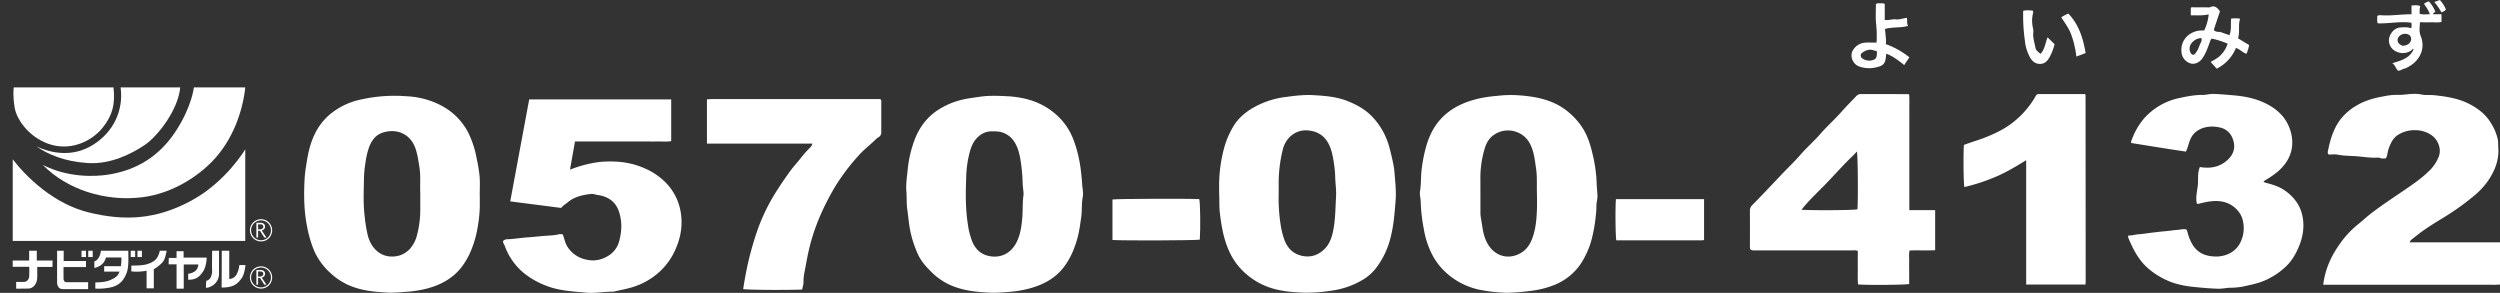
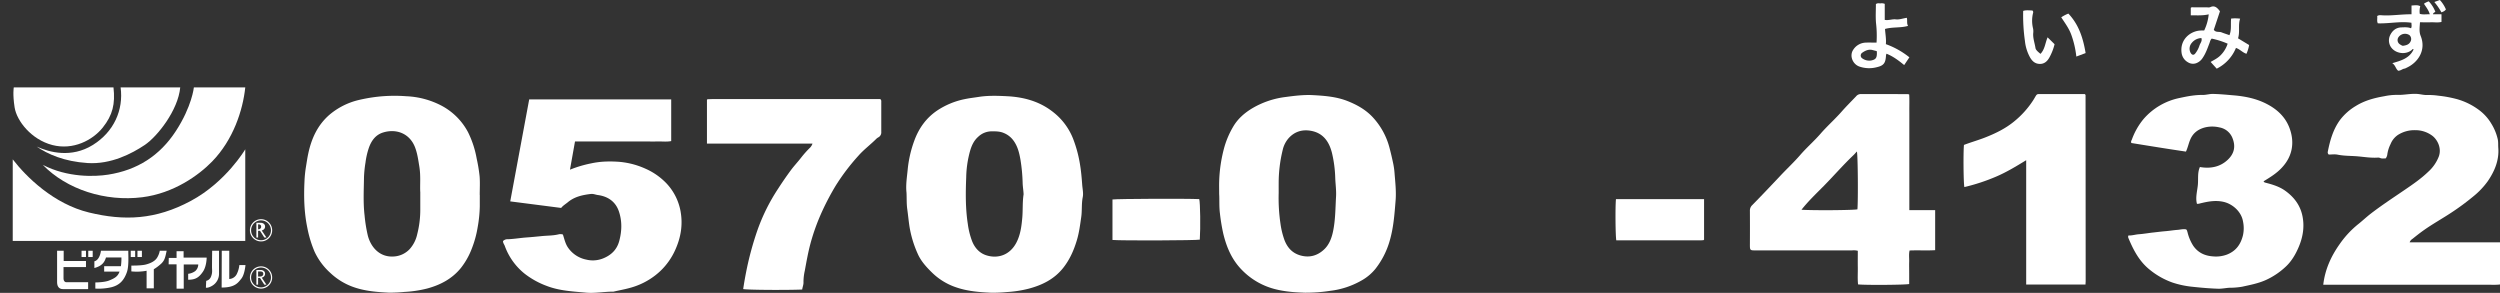
<svg xmlns="http://www.w3.org/2000/svg" width="1858.79" height="217.74" viewBox="0 0 1858.79 217.74">
  <rect x="0" y="0" width="1858.79" height="217.74" fill="#333333" stroke="none" />
  <defs>
    <style>.a{fill:#fff;}.b{fill:none;}</style>
  </defs>
  <title>tel_white</title>
-   <path class="a" d="M1120.49,217.7a121.36,121.36,0,0,1-21-2.38,53.63,53.63,0,0,1-22.18-10.76,48.63,48.63,0,0,1-12.91-16.13,65.68,65.68,0,0,1-5.73-17.92,126.31,126.31,0,0,1-2.35-20.61c-.06-2.55-.93-5.2-.5-7.74.91-5.39.51-10.85,1.2-16.27a110.58,110.58,0,0,1,3.89-18.79c3-9.63,8-17.72,16.16-23.93,7.07-5.39,15.13-8.27,23.62-10.17a104.39,104.39,0,0,1,12.45-1.72,87.73,87.73,0,0,1,14.13-.54c10.9.65,21.62,2.18,31.45,7.49a51.18,51.18,0,0,1,15.42,13.35c5.12,6.41,7.88,14,9.7,21.89a108.59,108.59,0,0,1,3.3,22.32c.06,3.05.4,6.16.6,9.24.18,2.78-.84,5.38-.79,8.13a63.1,63.1,0,0,1-.51,7.77,112.83,112.83,0,0,1-2.52,14.94,61.57,61.57,0,0,1-9.34,21.32,43.06,43.06,0,0,1-20.23,15.18,67.48,67.48,0,0,1-16.5,3.92A160.12,160.12,0,0,1,1120.49,217.7Zm-19.77-74.54h0v15a20.09,20.09,0,0,0,.22,3c.38,2.56.86,5.09,1.23,7.65.79,5.31,2.2,10.43,5.46,14.78,5.49,7.33,14.73,9.4,23.12,4.52,4.15-2.42,6.7-6.12,8.39-10.53,2.42-6.3,3.17-12.92,3.5-19.57.26-5.1.18-10.23.06-15.35-.14-5.83.28-11.65-.63-17.49-.67-4.39-1.11-8.81-2.4-13.06-1.87-6.18-5.15-11.26-11.49-13.73a18.18,18.18,0,0,0-16.66,1.41c-4.17,2.46-6.4,6.44-7.62,10.67a75.07,75.07,0,0,0-3.21,20.78Z" />
  <path class="a" d="M906.47,144.27c0-3.84-.08-6.47,0-9.09a107.25,107.25,0,0,1,4-26.28,65,65,0,0,1,6.36-14.61c3.44-5.94,8.51-10.35,14.33-13.83a64.11,64.11,0,0,1,24.73-8.35c6.78-.9,13.56-1.75,20.38-1.37,8.76.48,17.53,1.15,25.8,4.46,6.74,2.69,13,6.15,18.12,11.46a53,53,0,0,1,13,23.51q1.54,5.89,2.77,11.86a54.35,54.35,0,0,1,.9,6.59c.53,6.82,1.35,13.66.79,20.5-.81,10.08-1.52,20.17-4.41,30a60.57,60.57,0,0,1-10.77,21,35.91,35.91,0,0,1-10.29,8.51,61.25,61.25,0,0,1-23.1,7.6,118.2,118.2,0,0,1-18.88,1.4c-8.91-.29-17.83-1-26.29-3.88a52.24,52.24,0,0,1-20.5-13c-7.56-7.66-11.46-17-13.9-27.08a140.82,140.82,0,0,1-2.47-15C906.36,153.46,906.76,148.26,906.47,144.27Zm44.25-.77a131.1,131.1,0,0,0,1.36,23,59,59,0,0,0,3,12.14c2.27,5.78,6.06,9.77,12.22,11.39,6.76,1.76,12.63-.15,17.39-4.76,3.6-3.48,5.41-8.27,6.44-13.18,1.79-8.51,1.74-17.21,2.24-25.84.27-4.59-.4-9.17-.59-13.75a91.33,91.33,0,0,0-2.42-18.7c-2.12-8.46-6.55-15-15.89-16.58-6.46-1.09-12.1.73-16.46,5.65a19.91,19.91,0,0,0-4.29,8.57,103.33,103.33,0,0,0-3,24.2C950.7,138.26,950.72,140.88,950.72,143.5Z" />
  <path class="a" d="M674,143.2c-.64-5.75.34-11.45.88-17.11a85.88,85.88,0,0,1,4.94-21.56c3.36-9.16,8.76-16.72,16.79-22.22a57.47,57.47,0,0,1,20.79-8.63c3.38-.72,6.81-1.09,10.21-1.62,7.09-1.12,14.21-.87,21.26-.51,12.54.65,24.32,3.87,34.44,12a46.76,46.76,0,0,1,14.62,19.78,94,94,0,0,1,5.12,19.24c.81,4.9,1.22,9.8,1.58,14.74.23,3.09,1,6.28.42,9.24-1,4.91-.43,9.87-1.13,14.8-.84,5.87-1.59,11.76-3.3,17.41-2.22,7.36-5.28,14.34-10.18,20.5-6.69,8.39-15.65,12.74-25.64,15.39a84.87,84.87,0,0,1-16.07,2.48,104.9,104.9,0,0,1-11.89.52c-8.64-.4-17.3-1.1-25.53-3.88a47,47,0,0,1-18.06-10.83c-4.39-4.27-8.54-8.75-11-14.45A80.65,80.65,0,0,1,676.14,168c-.6-4.16-1-8.33-1.58-12.48S674.21,147.28,674,143.2Zm87.06,1.23c-.11-2.74-.6-5.45-.7-8.14a128,128,0,0,0-1.6-17.37c-.9-5.16-2.08-10.15-5.27-14.47a16.63,16.63,0,0,0-7.22-5.59c-3-1.27-6-1.21-9.15-1.21a14.49,14.49,0,0,0-9.76,4c-3.32,2.91-5,6.73-6.17,10.84a78.34,78.34,0,0,0-2.8,19.37c-.45,11.53-.59,23.1,1.19,34.63a57.63,57.63,0,0,0,3.21,12.87c1.93,4.83,5.33,8.68,10.18,10.33,8.85,3,17.85-.07,22.64-9.13,3.09-5.85,3.91-12.24,4.47-18.6C760.6,156.12,760.14,150.24,761.07,144.43Z" />
  <path class="a" d="M356.73,144.93v8.62A97.75,97.75,0,0,1,355.14,169a77.14,77.14,0,0,1-4.41,16,54.52,54.52,0,0,1-8,14.18c-6.6,8.16-15.38,12.72-25.23,15.36a85.42,85.42,0,0,1-16.82,2.51,105.16,105.16,0,0,1-11.5.55c-8.63-.43-17.29-1.11-25.53-3.88a48.57,48.57,0,0,1-18.06-10.81,49.18,49.18,0,0,1-11.7-15.76,86.52,86.52,0,0,1-5.36-17.66c-2.39-11.38-2.7-22.91-2.15-34.49a88.14,88.14,0,0,1,1.11-11c.55-3.28,1-6.57,1.71-9.83C231.58,103,236.14,93,244.89,85.39a52.34,52.34,0,0,1,21.69-11A119.81,119.81,0,0,1,280,72a114.71,114.71,0,0,1,22-.45,62,62,0,0,1,25.61,6.67A47.39,47.39,0,0,1,348,98.31,72.36,72.36,0,0,1,354.44,118a116.14,116.14,0,0,1,2.16,13.1c.37,4.59.08,9.24.08,13.86Zm-44.25-2c-.32-5.22.44-12.07-.67-18.91-.8-4.88-1.43-9.78-3.19-14.41-4-10.45-13.94-14.08-23.69-11.12-5.69,1.72-8.84,6.16-10.73,11.58a56.58,56.58,0,0,0-2.45,10.81,86.31,86.31,0,0,0-1.12,11c-.12,9.45-.68,18.92.45,28.39a108.76,108.76,0,0,0,2.43,15c2.27,8.61,8.89,16.26,19.5,15.42a17.51,17.51,0,0,0,11.52-5.4,24.19,24.19,0,0,0,5.67-11.13,72.77,72.77,0,0,0,2.29-18.35c0-3.76,0-7.51,0-12.87Z" />
  <path class="a" d="M427.53,105.16l-3.75,21a88.13,88.13,0,0,1,15.76-4.69,62,62,0,0,1,9.89-1.31,81.08,81.08,0,0,1,8.25,0,59.37,59.37,0,0,1,22.2,5.25,48.85,48.85,0,0,1,15.51,10.78A40.86,40.86,0,0,1,506,157.06c1.81,10,.24,19.42-3.87,28.58a49.61,49.61,0,0,1-11,15.72,52.38,52.38,0,0,1-17.53,11c-5.66,2.2-11.65,3.15-17.53,4.49a2.28,2.28,0,0,1-.37,0c-6.72,0-13.4,1.35-20.12.73-9.82-.92-19.69-1.35-29.1-5A61.31,61.31,0,0,1,390,203.44a46.89,46.89,0,0,1-14.7-20.63c-.44-1.14-1.32-2.12-1.3-3.57a4.59,4.59,0,0,1,3.59-1.37c4.69-.16,9.34-1,14-1.32,3.71-.26,7.42-.64,11.1-1,4.17-.43,8.4-.29,12.52-1.29a5.54,5.54,0,0,1,3.32.13c1.13,3.38,1.78,6.88,3.94,9.9A21.56,21.56,0,0,0,435.83,193a20.39,20.39,0,0,0,12.72-.93c5.87-2.4,10.1-6.39,11.85-12.85,2-7.39,2.21-14.74-.23-22S452.05,146,444.46,145c-1.71-.24-3.31-1-5.12-.79-6.21.74-12.2,2-17.18,6.18-1.72,1.42-3.68,2.55-4.92,4.21l-37.87-4.87,14.1-75.83H499.05v31c-3.29.66-6.64.2-10,.28s-7,0-10.49,0h-51Z" />
  <path class="a" d="M1791.6,180.2h67.19v31.31c-3.5.44-7.09.14-10.65.19-3.75.06-7.5,0-11.24,0H1727.38c1.3-11.29,5.77-21.09,12.1-30.06a70.83,70.83,0,0,1,13.92-15c3.1-2.45,6-5.22,9.12-7.64,8.16-6.29,16.76-11.92,25.26-17.72,6.13-4.18,12.28-8.38,17.68-13.59a29.6,29.6,0,0,0,7.87-11.43c2.19-6.15-1.08-12.6-5.15-15.53a20.87,20.87,0,0,0-12.53-3.94,22.79,22.79,0,0,0-12.68,3.48,14.87,14.87,0,0,0-5.53,6.83,24.81,24.81,0,0,0-2.49,8.11,6.18,6.18,0,0,1-1.14,2.56c-1.35,0-2.8.33-4.25-.33a3.15,3.15,0,0,0-1.45-.27c-5.37.39-10.67-.58-16-1-4.66-.33-9.38-.24-14-1.17-2.26-.46-4.68-.08-6.63-.08a2.13,2.13,0,0,1-.72-2.17c1.65-8.41,4-16.63,9.13-23.61a41.2,41.2,0,0,1,11.67-10.33c6.55-4.07,13.81-6,21.22-7.27a44.75,44.75,0,0,1,9.59-1c4.84.19,9.62-1,14.5-.73,2.73.13,5.35,1,8.13.83a47.89,47.89,0,0,1,7.75.49,89.07,89.07,0,0,1,13.82,2.52,50.14,50.14,0,0,1,16.9,8.35,34.65,34.65,0,0,1,8.91,10,38,38,0,0,1,4.75,11.58c.45,2.12.23,4.22.39,6.32.71,9.26-2.72,17.32-7.74,24.71a58.25,58.25,0,0,1-11,11.56,181.84,181.84,0,0,1-16.46,12.11c-6.62,4.37-13.58,8.21-20.06,12.79-2.94,2.06-5.75,4.3-8.56,6.54A5.15,5.15,0,0,0,1791.6,180.2Z" />
  <path class="a" d="M1419.47,156.22h19.35V186c-6.22.41-12.54-.05-19,.25-.68,2.71-.24,5.45-.31,8.14-.09,2.87,0,5.75,0,8.62v8.16c-2.83.68-32.07.89-38,.29-.47-4.16-.14-8.38-.2-12.58s0-8.2,0-12.41a12.17,12.17,0,0,0-4.25-.3h-71.2c-4.76,0-4.8.16-4.78-4.67q.08-12.36,0-24.73a5.51,5.51,0,0,1,1.75-4.27c6.9-7,13.68-14.18,20.44-21.34,5-5.36,10.43-10.39,15.24-15.94s10.23-10.23,15-15.69c5-5.77,10.72-10.8,15.74-16.5,3.47-3.94,7.17-7.62,10.78-11.4a4.51,4.51,0,0,1,3.53-1.7c11.62.07,23.23,0,34.85.06a6.14,6.14,0,0,1,1.11.25c.24,4,.07,8,.1,12.11s0,8,0,12v61.89Zm-80.09-.27c9.21.59,38.82.36,41.65-.31.57-7.44.34-40-.39-43-1,1-1.77,2-2.67,2.82-7.66,7.31-14.61,15.32-22,22.84-5.64,5.7-11.42,11.17-16.59,17.7Z" />
  <path class="a" d="M1683,134.8c.36.8,1,.94,1.8,1.13,5,1.3,10,2.81,14.32,5.92,6.58,4.73,11.18,10.8,12.8,18.85,1.59,7.86.36,15.47-2.73,22.79-2.33,5.54-5.33,10.72-9.77,14.84a54.52,54.52,0,0,1-14.72,9.87c-5.72,2.57-11.73,3.67-17.75,5a55.14,55.14,0,0,1-9.25.75c-2.84.15-5.62.81-8.5.72-6.32-.21-12.6-.74-18.88-1.43a68.22,68.22,0,0,1-15.16-3.2,56.85,56.85,0,0,1-16.75-9.46c-7.89-6.3-12.25-14.8-16-23.82a3.33,3.33,0,0,1-.09-1.09,2.42,2.42,0,0,1,.23-.58c2.61.12,5.19-.76,7.9-.94,3.44-.24,6.85-.88,10.27-1.25,3.07-.33,6.14-.75,9.22-1s6.14-.78,9.23-1c1.42-.11,2.91-.48,4.39-.48,2.31,0,2.24.06,2.93,2.4a33.15,33.15,0,0,0,4.18,9.86c3.61,5.26,8.7,7.54,14.79,7.95a23.32,23.32,0,0,0,10.24-1.32c6.8-2.63,10.36-7.67,12-14.47a24.42,24.42,0,0,0,0-10.25c-1.29-7.49-8-13-14.32-14.47s-12.26-.21-18.27,1.29a8.19,8.19,0,0,1-1.09.16,2.18,2.18,0,0,1-.57-.08c-1.19-4.64.23-9.33.68-13.89s-.39-9.2,1.54-13.42c7.77,1.35,14.9,0,20.56-5.26,4.78-4.45,6.37-9.82,3.49-16.65a12.77,12.77,0,0,0-9.6-7.55,22.92,22.92,0,0,0-10.61,0c-5,1.31-8.86,4-11,9-1.23,2.84-1.78,5.89-3.22,9-13.59-2-27.15-4.22-40.58-6.39-.56-1.14.09-1.87.4-2.65a51,51,0,0,1,8.6-15.11,48.1,48.1,0,0,1,27-15.75c5.7-1.24,11.38-2.33,17.24-2.23,2.48,0,4.85-.8,7.38-.75,5,.1,9.93.57,14.86,1,8.87.69,17.64,2.44,25.62,6.68,7.34,3.89,13.22,9.34,16.3,17.22,4.07,10.44,2.72,21-5.27,29.66C1692.91,128.77,1687.94,131.79,1683,134.8Z" />
  <path class="a" d="M596.45,215.27c-12.54.51-40.57.3-43.88-.34.78-5.33,1.74-10.62,2.85-15.91a233.83,233.83,0,0,1,7.45-27,141,141,0,0,1,15.58-31.58c3-4.67,6.17-9.28,9.48-13.77,2.5-3.39,5.44-6.46,8-9.81a73.86,73.86,0,0,1,6.49-7.21,8.1,8.1,0,0,0,1.69-2.89H525.63V74.19c.08-.07.16-.17.26-.25a.67.67,0,0,1,.31-.17c1.12,0,2.24-.09,3.37-.09H654.49a2,2,0,0,1,.75,1.9c0,7.5,0,15,0,22.5a4.15,4.15,0,0,1-2.1,4,7.32,7.32,0,0,0-1.51,1.06c-4.31,4.34-9.28,8-13.32,12.57a158.52,158.52,0,0,0-16.86,22.19,190.77,190.77,0,0,0-9.8,18.41,154.47,154.47,0,0,0-9.12,25c-1.74,6.56-2.91,13.22-4.13,19.87a38.89,38.89,0,0,0-1,8.46C597.55,211.61,596.69,213.28,596.45,215.27Z" />
  <path class="a" d="M1550.6,211.57h-44.1V119.11c-7.65,4.68-14.78,9-22.48,12.26a142.73,142.73,0,0,1-23.48,7.72c-.68-3-.86-25.59-.31-31.33,5.14-2,10.48-3.47,15.65-5.5,7.67-3,15-6.56,21.42-11.76a67.43,67.43,0,0,0,14.59-16.24c3.19-5.09,1.5-4.28,8-4.3h30.18a4.37,4.37,0,0,1,.42.44.63.63,0,0,1,.15.32q.06,69.16.09,138.32C1550.7,209.78,1550.64,210.51,1550.6,211.57Z" />
  <path class="a" d="M1201.49,148.07H1267v30.1l-.18.19c-.09.08-.19.19-.3.2a14.93,14.93,0,0,1-1.49.11h-63.29C1201.14,175.88,1200.9,154.05,1201.49,148.07Z" />
  <path class="a" d="M827.14,178.41V148.32c3.41-.53,55-.74,64.52-.28.75,2.57,1,21.58.41,30.13C889.4,178.8,833.66,179,827.14,178.41Z" />
  <path class="a" d="M1638.85,22.66a35.82,35.82,0,0,0,3.36-12c-4.59,1.09-8.87.7-13.33.73V5.89c.59-.74,1.53-.43,2.36-.44H1641a5.37,5.37,0,0,0,2.22-.07c3.4-1.65,5.33.32,7.36,3-1.48,4.44-3,9.08-4.58,13.75,1.43,2.21,3.92,1.19,5.8,1.95s3.92,1.36,5.83,2.08c1.67-4,.8-8.13,1.25-12.35a28.79,28.79,0,0,1,6.69.07c-1.64,4.88,0,9.78-1.55,14.61l8.25,5a26.89,26.89,0,0,1-2,6.5c-2.89-.9-4.75-3.33-7.8-4.36a29.81,29.81,0,0,1-14.31,15.43l-4.51-5c2.36-1.42,5.44-2.82,7.64-5.23a21.3,21.3,0,0,0,5-8.35,60.9,60.9,0,0,0-11.84-3.78c-1.09,1-1.23,2.23-1.67,3.37-1.46,3.8-2.78,7.69-5.12,11.07a9.65,9.65,0,0,1-4.82,3.88,7,7,0,0,1-6-.67,9.4,9.4,0,0,1-4.76-6.78c-1.55-10.25,6.59-16.57,14.14-16.88C1637,22.63,1637.87,22.66,1638.85,22.66Zm-2.08,5.64a9.61,9.61,0,0,0-7.21,3.66,6.49,6.49,0,0,0-.85,7.22c1.07,1.88,2.48,2.09,3.72.3A19.16,19.16,0,0,0,1635.3,34C1635.83,32.13,1637.57,30.58,1636.77,28.3Z" />
  <path class="a" d="M1793,10.62V4.1c2.28-.09,4.33-.62,6.5.5a14.24,14.24,0,0,0-.35,5.7c2.39.71,4.79.25,7.44.31-.94-3.24-2.84-5.41-4.34-7.84A13.34,13.34,0,0,1,1805.81,1a23.05,23.05,0,0,1,4.91,7.76c-.59.57-1.5.62-1.77,1.84h6.34v5.7c-2.62.67-5.35.18-8,.27s-5.21,0-8,0c-.21,3.57-.79,6.91.51,10.13,4.36,10.8-2.24,19.9-10.29,23.58a6.27,6.27,0,0,1-1.7.74c-1.64.19-2.84,1.6-4.73,1.56-1.86-1.38-2-4.15-4.41-5.59,6.55-1.92,12.85-3.59,15.9-10.28-.92-.53-1.16.28-1.55.58-5,4-13.33,2.26-16-3.51a9,9,0,0,1,.09-7.61c1.66-3.42,4.38-5.71,8.41-5.81,2.34-.06,4.72-.3,7.12.66.71-1.29.31-2.62.3-4.11-8.37-1.23-16.63.74-25,.44-.87-1.87-.17-3.72-.48-5.42,1.37-.91,2.66-.6,3.86-.54C1778.35,11.8,1785.38,10.55,1793,10.62Zm-6.4,23.43c3-.36,4.8-1.22,5.78-3.39a3.88,3.88,0,0,0-1-4.6,5.94,5.94,0,0,0-8.1,1.64,3.75,3.75,0,0,0,1,5.21l.3.18a6.83,6.83,0,0,0,2,1Z" />
  <path class="a" d="M1415.79,48.38c-4.28-3.51-8.31-6.52-13.16-8.45a6.3,6.3,0,0,0-.35,1.27c-.34,5.59-1.56,7.51-6.76,8.74a22.22,22.22,0,0,1-13.21-.52c-5-1.89-7.25-8.09-4.47-12.31a11.41,11.41,0,0,1,9.31-5.42c2.61-.11,5.23,0,8.09,0a80.15,80.15,0,0,0-.39-14.53c-.4-4.7-.09-9.46-.09-14.1,1.13-.93,2.3-.52,3.38-.55a6,6,0,0,1,3.2.36V14.78c2.94.56,5.55-.71,8.22-.38s5.36-.78,8.2-1.15c.55,1.94-.23,4.11.9,6-5.64,1.63-11.34.68-17.12,2.28.23,3.67,1,7.42.64,11.3a60.08,60.08,0,0,1,17.48,9.79ZM1395.39,38c-1.14-.29-2.08-.51-3-.77-2.9-.8-5.38.32-7.64,1.87a2.54,2.54,0,0,0-.93,3.46,2.56,2.56,0,0,0,.93.92A8.85,8.85,0,0,0,1391.1,45c3.52-.69,4.42-1.9,4.4-5.63C1395.5,39.05,1395.45,38.68,1395.39,38Z" />
  <path class="a" d="M1517.14,40.05c3.29-3.44,3.47-8,5.28-12.29l5.19,5.11a39.81,39.81,0,0,1-4,10.13c-1.6,2.78-3.9,4.79-7.54,4.5-3.23-.25-5.17-2.21-6.66-4.74a32,32,0,0,1-3.84-12.26,135.11,135.11,0,0,1-1.3-22.38c2.28-.79,4.61-.32,6.79-.35a1.59,1.59,0,0,1,.58,1.79,24,24,0,0,0,0,11.74,11.14,11.14,0,0,1,.09,3.36c-.28,3.77,1.1,7.3,1.66,10.94C1513.57,36.94,1514.75,38.13,1517.14,40.05Z" />
  <path class="a" d="M1543.79,42.05a69.93,69.93,0,0,0-3.57-15.7c-1.7-5-4.81-9.11-7.65-13.47a26.17,26.17,0,0,1,5.29-2.78c7.84,8.21,11,18.43,12.83,29.36Z" />
  <path class="a" d="M1818.58,7c-1,1.41-2.15,1.65-3.33,2.2a46.25,46.25,0,0,0-5.3-7.71L1814.07,0A24.06,24.06,0,0,1,1818.58,7Z" />
  <rect class="b" x="9.44" y="65.01" width="172.9" height="114.11" />
  <path class="a" d="M10.24,65H84.38c1.36,12.27-.56,20.55-8,29.87s-21.92,17-37.51,12.95-26.44-17.94-28-27.94S10.24,65,10.24,65" />
  <path class="a" d="M89.68,65H134c-1.57,16.92-16.94,36.46-26.42,42.82s-25.1,14.54-42.5,13.4S35.46,114.63,27.32,109c9.49,4.31,25.77,8.62,41.58-1.14S91.93,81.7,89.68,65" />
  <path class="a" d="M144.14,65h38.22c-1.81,17.16-9,39-24.64,55.08-9.94,10.23-28.57,23.66-52,26.58-27.34,3.42-56-5.68-73.9-24.08,18.53,9.55,38.6,8.84,48.59,7.27,21.66-3.38,38.42-14.08,50.39-32.48S144.14,65,144.14,65" />
  <path class="a" d="M9.47,118.48C19.64,131.67,40,151.66,66.19,158s49.49,5.45,75.71-8.63S182.36,111,182.36,111v68.16H9.47V118.48" />
-   <path class="a" d="M9.41,193.71H21.68v-7.27h5.67v7.27h11.7v4.77H27.69v7.73c0,4.82-3.12,8.32-6.44,8.32-3.64,0-9.23.11-9.23.11v-5h5.55c1.82,0,4-1.13,4.19-4.63.13-3.29,0-6.62,0-6.62H9.47l-.06-4.65" />
  <path class="a" d="M42.45,186.44v23.4c0,3.29,1.6,5,4,5.11s19.08,0,19.08,0v-5.11H49.39c-1.37,0-2.16-1.14-2.16-2.73v-8.52h16.7v-4.54H47.35v-7.61h-4.9" />
  <rect class="a" x="60.63" y="186.44" width="3.29" height="4.66" />
  <rect class="a" x="65.63" y="186.44" width="3.29" height="4.66" />
  <rect class="a" x="97.21" y="186.44" width="3.29" height="4.66" />
  <rect class="a" x="102.21" y="186.44" width="3.29" height="4.66" />
  <path class="a" d="M90.28,191.43H78.81c-1,3.18-2.62,6.25-8.64,7.84v-5c2.73-.57,4.43-4.21,4.89-7.84H95.39c0,4,.47,11.45-1,15.79-2.28,6.59-5.8,9.88-11.59,11.35a42.45,42.45,0,0,1-11.92,1V210s6.81,0,10.33-1.47c4.4-1.79,6.36-3.07,7.68-6.59H77.45v-4H89.89a40,40,0,0,0,.39-6.48" />
  <path class="a" d="M97.66,201.78v-4.32s7.27.11,10.79-.8,6.93-2.5,8.52-5.33a14.51,14.51,0,0,0,1.82-4.89h5.11c-1.14,5.68-1.7,7.16-3.75,9.32a34.24,34.24,0,0,1-5.79,4.42v14.2H109V201.31a39.18,39.18,0,0,1-11.36.47" />
  <path class="a" d="M125.49,191.78h5.79v-5h5.23v4.77h17.15s0,6.49-2.84,10.56S145.48,208,139.91,208v-4.43a10.93,10.93,0,0,0,5.22-2,6.65,6.65,0,0,0,2.28-4.94h-10.8v18h-5.33V196.55h-5.9l.11-4.77" />
  <path class="a" d="M157.74,186.44h5.11v16.81a10.34,10.34,0,0,1-5.22,9.31c-2.95,1.71-4.54,1.37-4.54,1.37l.22-5.11a5,5,0,0,0,3.64-3.29c1.13-3,.68-4.44.68-7.28s.11-11.81.11-11.81" />
  <path class="a" d="M164.89,186.44h5.57v21a6.62,6.62,0,0,0,5.57-3.64,19.48,19.48,0,0,0,1.93-6.7h4.55s-.57,7-3.08,10.1-4.76,6.59-14.64,6.59l.1-27.37" />
  <path class="a" d="M185.82,171.24a8.27,8.27,0,1,0,8.26-8.27A8.26,8.26,0,0,0,185.82,171.24Zm.88,0a7.38,7.38,0,1,1,7.38,7.38,7.39,7.39,0,0,1-7.38-7.38" />
-   <path class="a" d="M198.1,176.59h-1.59l-3.2-5H191.9v5h-1.28V165.66h3.1a3.71,3.71,0,0,1,2.46.76,2.59,2.59,0,0,1,.9,2.11,2.67,2.67,0,0,1-.66,1.77,3.39,3.39,0,0,1-1.81,1.06Zm-6.2-6.07h1.6a2.35,2.35,0,0,0,1.63-.55,1.73,1.73,0,0,0,.64-1.37c0-1.22-.75-1.83-2.24-1.83H191.9v3.75" />
+   <path class="a" d="M198.1,176.59h-1.59l-3.2-5H191.9v5h-1.28V165.66h3.1a3.71,3.71,0,0,1,2.46.76,2.59,2.59,0,0,1,.9,2.11,2.67,2.67,0,0,1-.66,1.77,3.39,3.39,0,0,1-1.81,1.06Zm-6.2-6.07a2.35,2.35,0,0,0,1.63-.55,1.73,1.73,0,0,0,.64-1.37c0-1.22-.75-1.83-2.24-1.83H191.9v3.75" />
  <path class="a" d="M185.82,206.31a8.27,8.27,0,1,0,8.26-8.27A8.26,8.26,0,0,0,185.82,206.31Zm.88,0a7.38,7.38,0,1,1,7.38,7.37,7.39,7.39,0,0,1-7.38-7.37" />
  <path class="a" d="M198.1,211.65h-1.59l-3.2-5H191.9v5h-1.28V200.74h3.1a3.71,3.71,0,0,1,2.46.75,2.6,2.6,0,0,1,.9,2.1,2.67,2.67,0,0,1-.66,1.78,3.33,3.33,0,0,1-1.81,1.06Zm-6.2-6.06h1.6a2.35,2.35,0,0,0,1.63-.55,1.73,1.73,0,0,0,.64-1.37c0-1.21-.75-1.83-2.24-1.83H191.9v3.75" />
</svg>